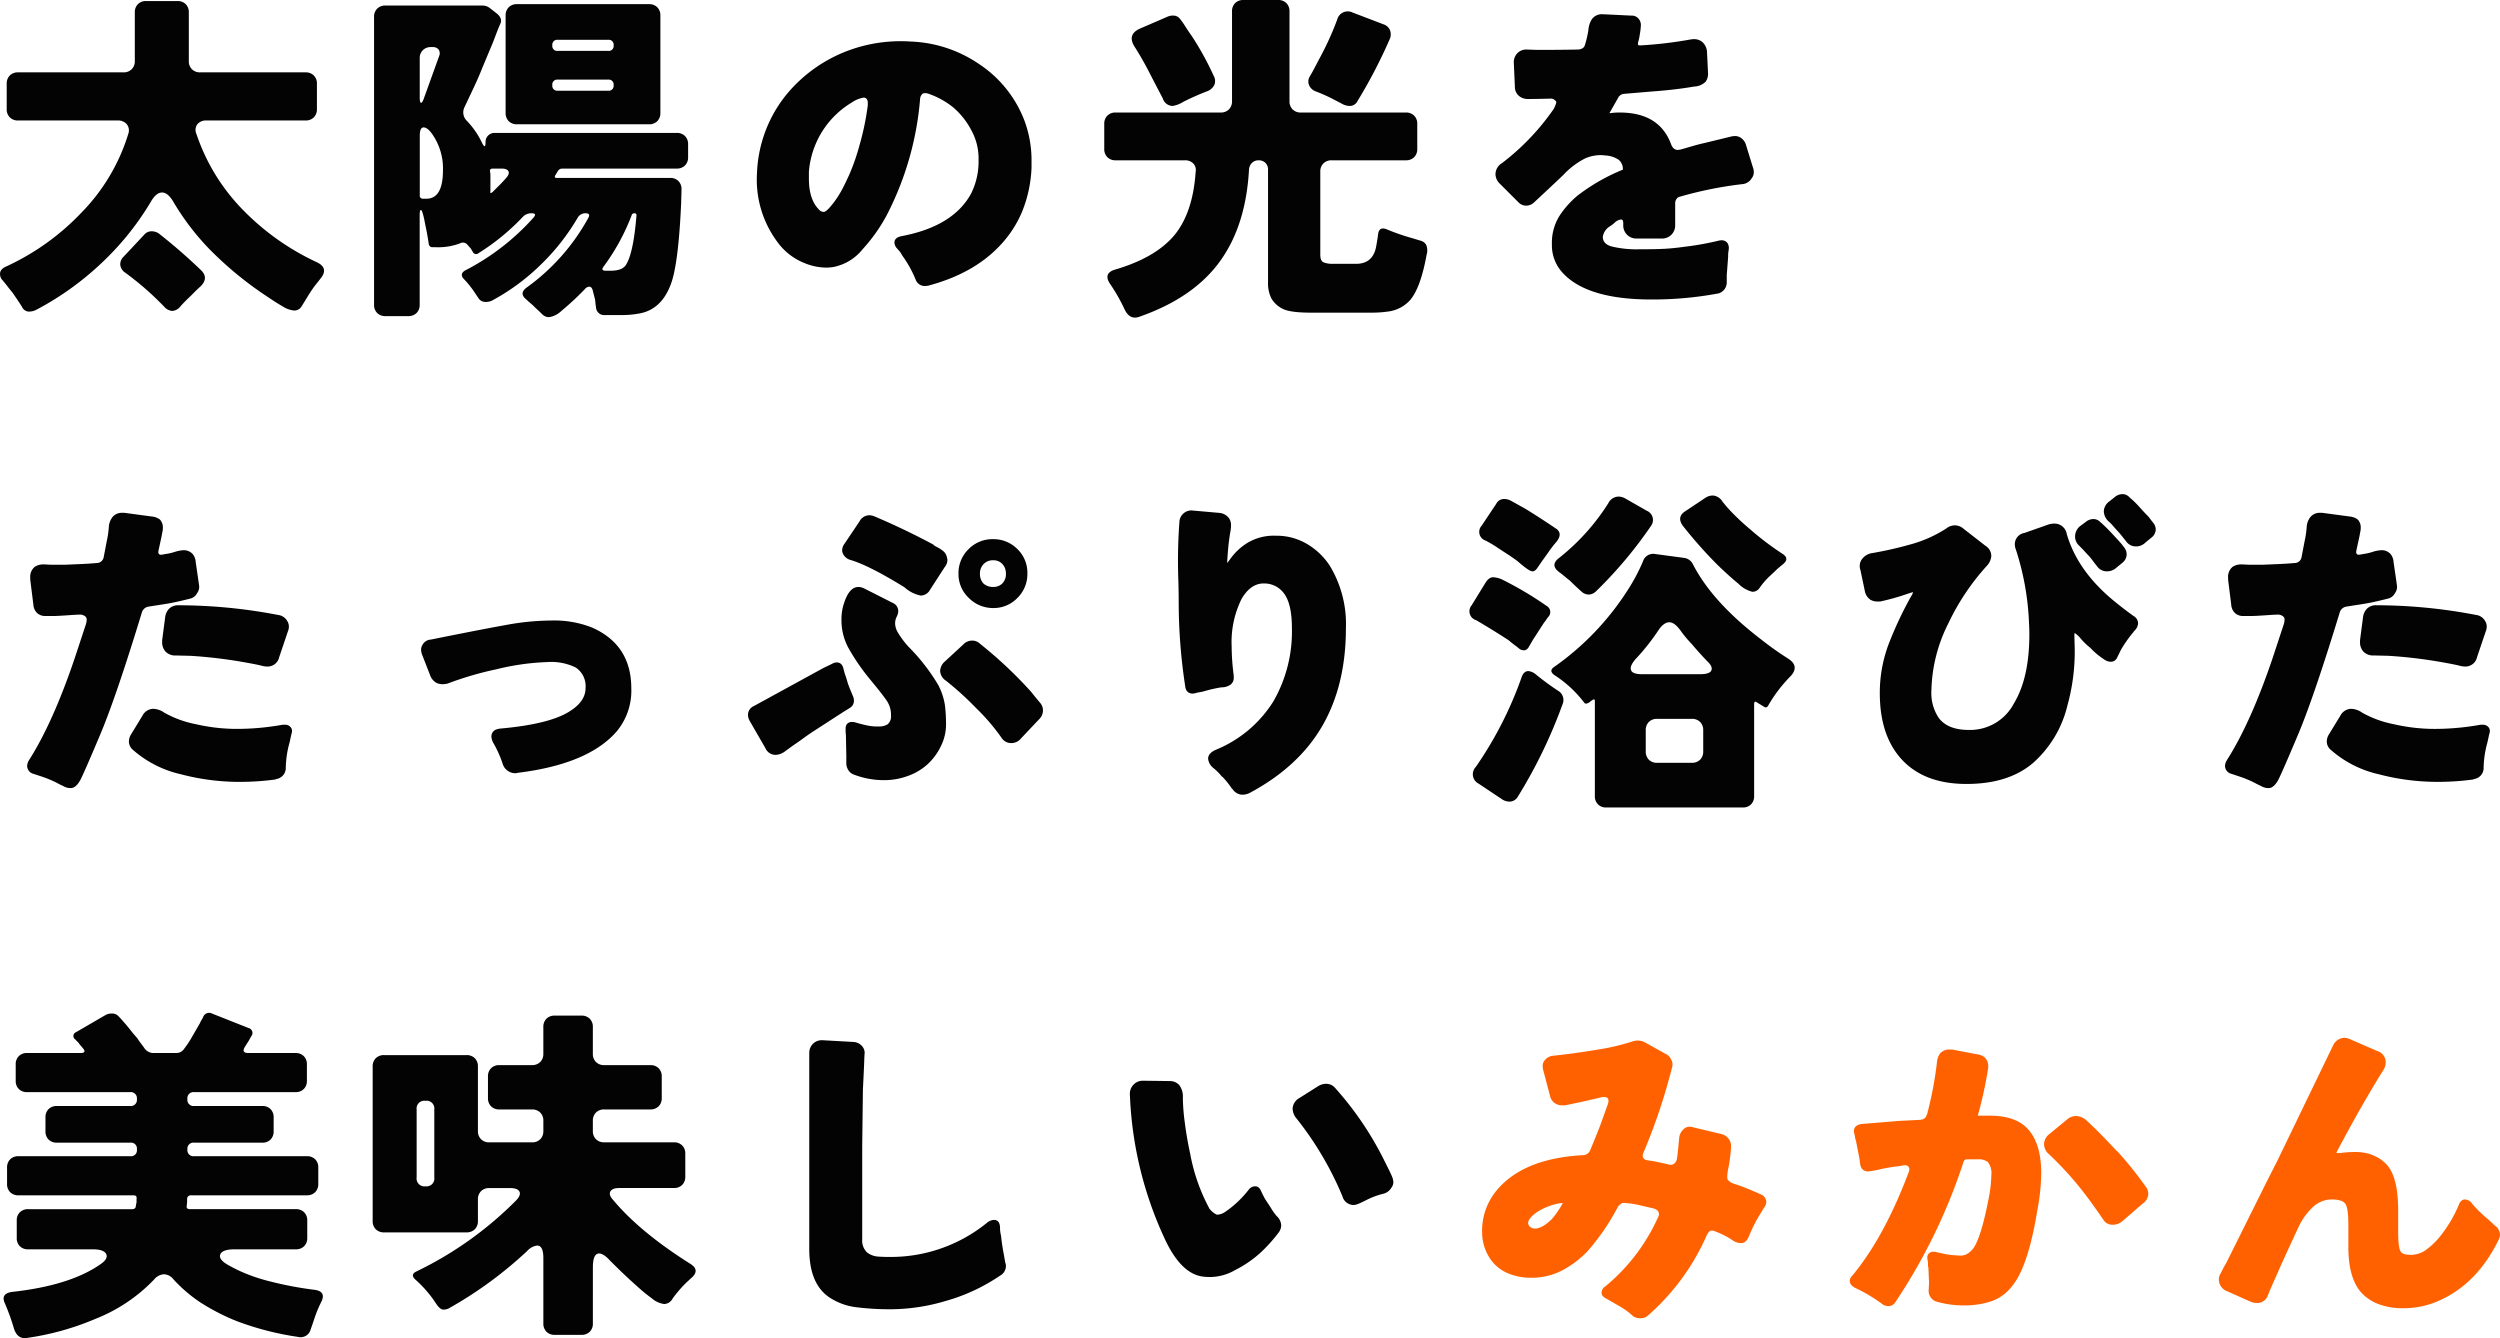
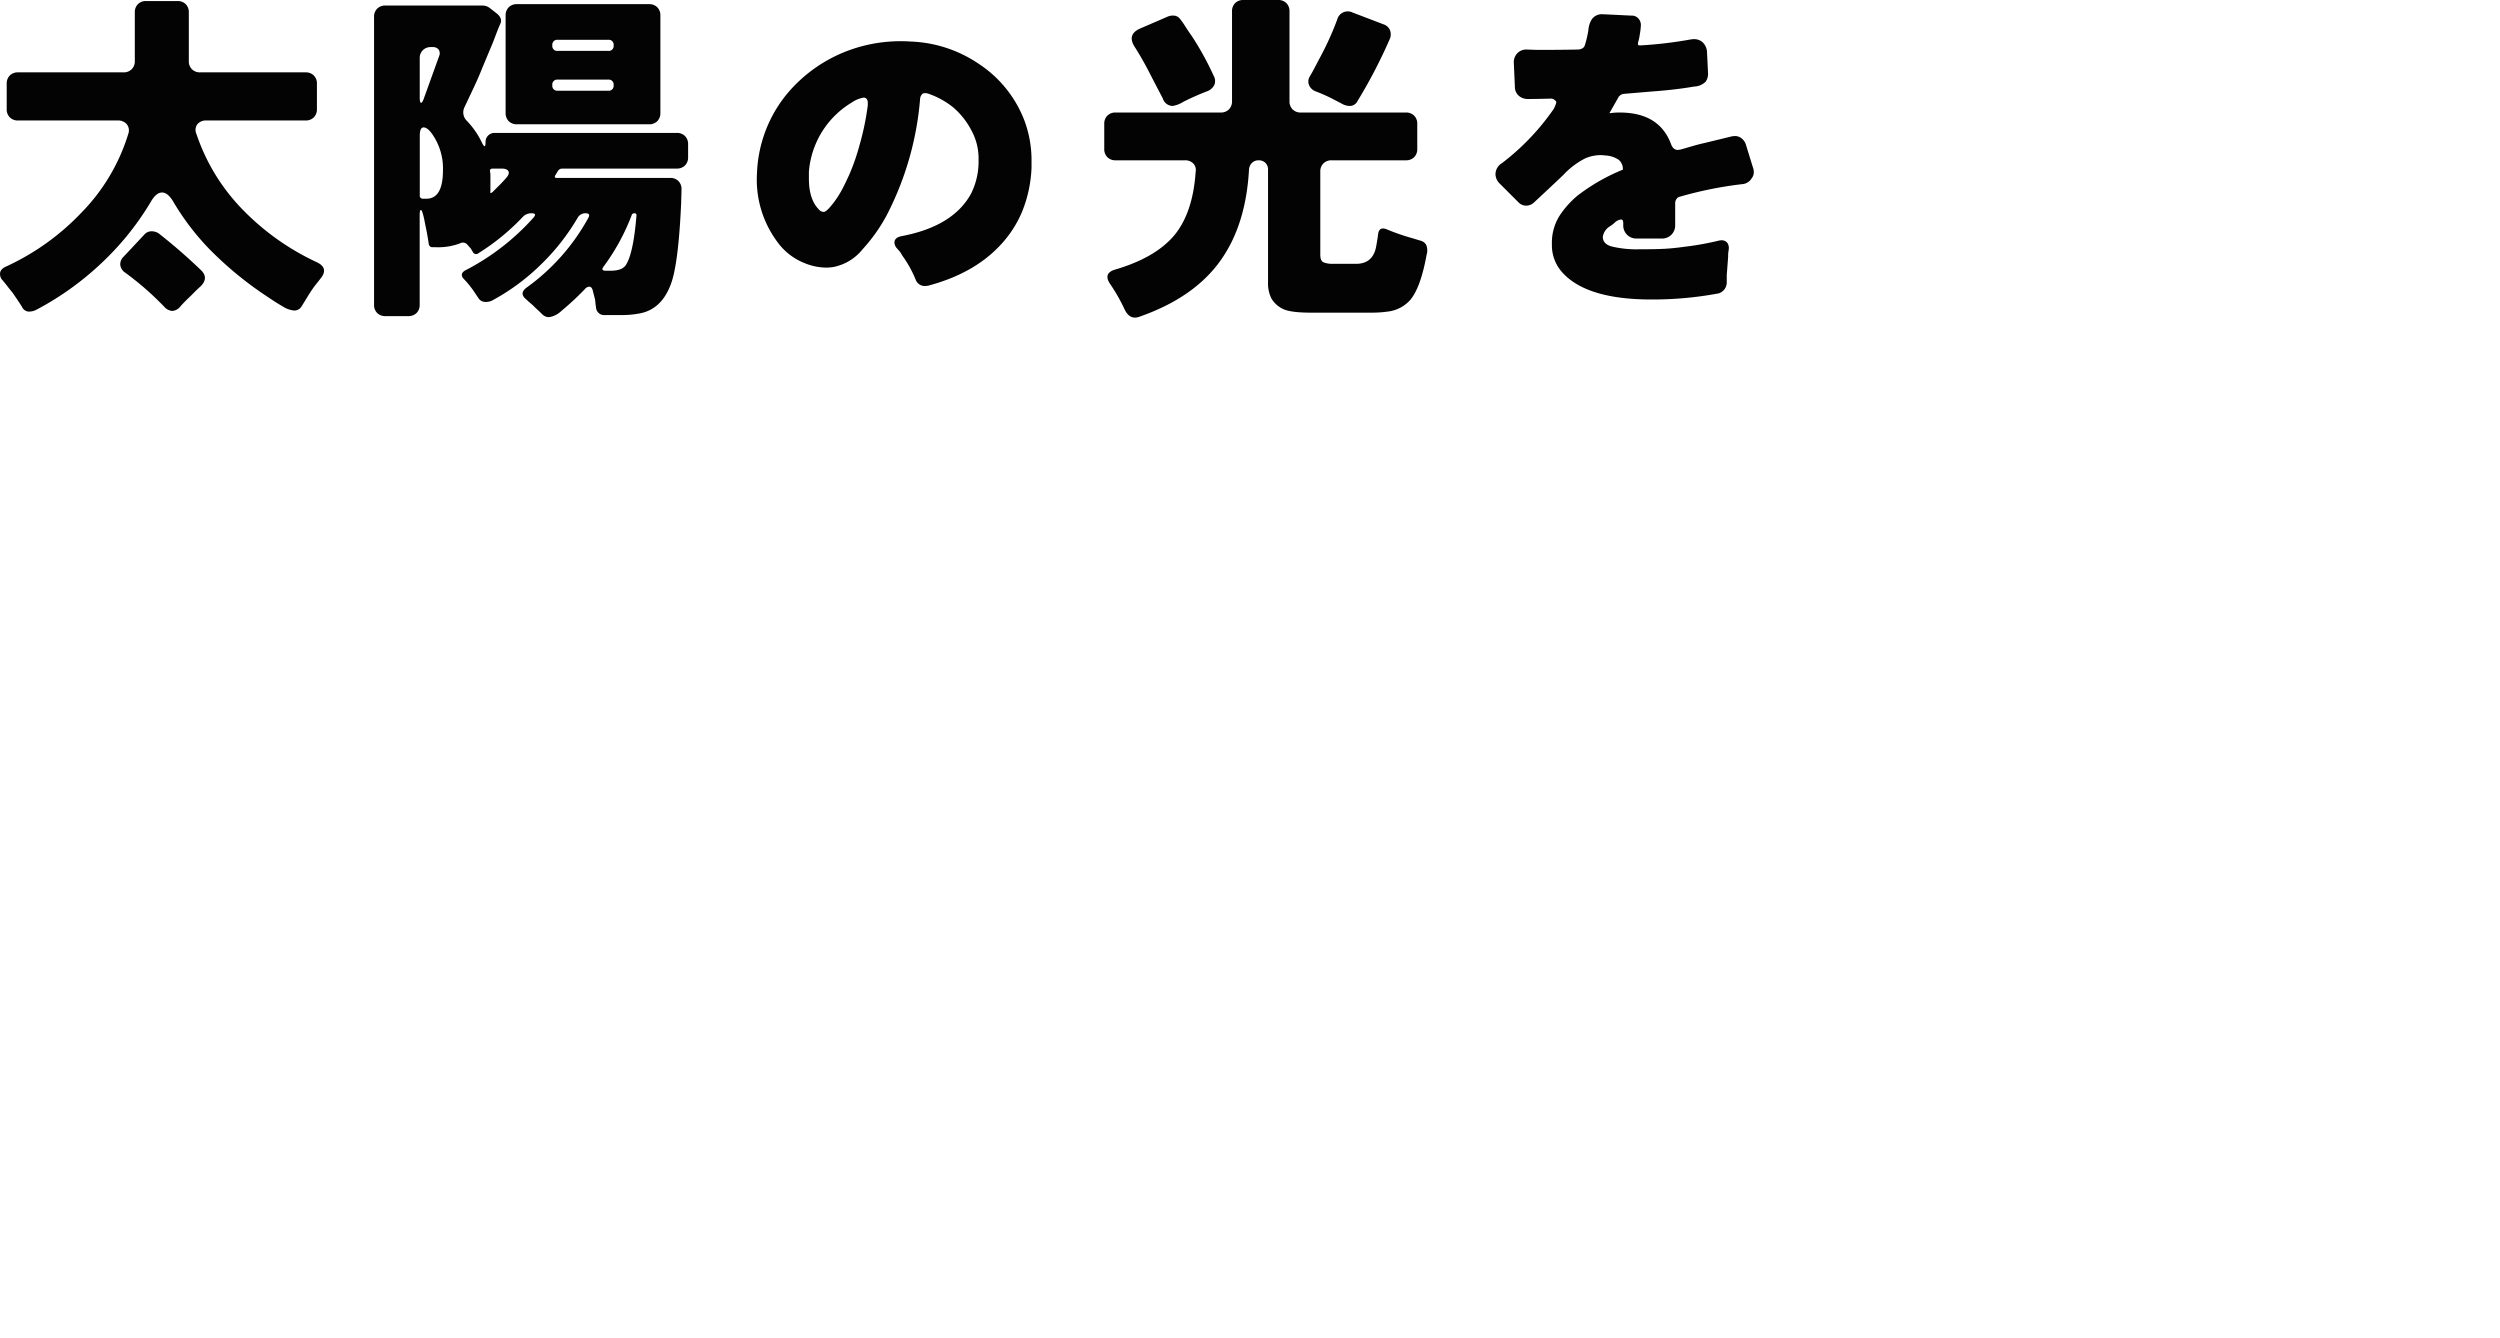
<svg xmlns="http://www.w3.org/2000/svg" width="476.562" height="255.08" viewBox="0 0 476.562 255.08">
  <g id="catch_copy" transform="translate(-3069 -1038.692)">
    <g id="グループ_10584" data-name="グループ 10584" transform="translate(1731.846 255)">
      <path id="パス_84088" data-name="パス 84088" d="M9.042,3.762a3.129,3.129,0,0,1-1.419.33,1.513,1.513,0,0,1-1.287-.924Q5.676,2.112,4.488.4,4.026-.132,3.63-.66T2.64-1.881a1.716,1.716,0,0,1-.462-1.452q.132-.759,1.254-1.221a46.746,46.746,0,0,0,14.256-10.23A36.771,36.771,0,0,0,26.6-29.766a1.909,1.909,0,0,0-.264-1.848,2.168,2.168,0,0,0-1.782-.726H5.61a2.141,2.141,0,0,1-1.584-.594,2.141,2.141,0,0,1-.594-1.584v-4.818a2.141,2.141,0,0,1,.594-1.584,2.141,2.141,0,0,1,1.584-.594H25.674a2.141,2.141,0,0,0,1.584-.594,2.141,2.141,0,0,0,.594-1.584v-9.24a2.141,2.141,0,0,1,.594-1.584,2.141,2.141,0,0,1,1.584-.594h5.94a2.141,2.141,0,0,1,1.584.594,2.141,2.141,0,0,1,.594,1.584v9.24a2.141,2.141,0,0,0,.594,1.584,2.141,2.141,0,0,0,1.584.594H60.39a2.141,2.141,0,0,1,1.584.594,2.141,2.141,0,0,1,.594,1.584v4.818a2.141,2.141,0,0,1-.594,1.584,2.141,2.141,0,0,1-1.584.594H41.58a2.151,2.151,0,0,0-1.815.726,1.854,1.854,0,0,0-.165,1.848A37.9,37.9,0,0,0,48.576-15.18a47.754,47.754,0,0,0,14.058,9.9q2.244,1.122.594,3.1-.4.528-.825,1.056T61.512.1q-.462.693-.858,1.353T59.7,3a1.647,1.647,0,0,1-1.419.891A4.68,4.68,0,0,1,56.1,3.135q-1.32-.759-2.772-1.749A67.661,67.661,0,0,1,41.976-7.92a48.085,48.085,0,0,1-6.732-8.844q-1.056-1.848-2.211-1.848T30.822-16.7A53.691,53.691,0,0,1,21.351-5.016,56.141,56.141,0,0,1,9.042,3.762Zm24.42-.594A56.412,56.412,0,0,0,26.07-3.3a2.077,2.077,0,0,1-.99-1.518A1.976,1.976,0,0,1,25.74-6.4l3.894-4.158a1.814,1.814,0,0,1,1.386-.66,2.44,2.44,0,0,1,1.386.4,106.756,106.756,0,0,1,8.118,7.062q1.452,1.452-.132,3.036-.528.462-.99.924l-.99.99q-1.056.99-1.848,1.881a2.176,2.176,0,0,1-1.551.891A2.258,2.258,0,0,1,33.462,3.168Zm65.076-36.96V-52.338a2.141,2.141,0,0,1,.594-1.584,2.141,2.141,0,0,1,1.584-.594h25.146a2.141,2.141,0,0,1,1.584.594,2.141,2.141,0,0,1,.594,1.584v18.546a2.141,2.141,0,0,1-.594,1.584,2.141,2.141,0,0,1-1.584.594H100.716a2.141,2.141,0,0,1-1.584-.594A2.141,2.141,0,0,1,98.538-33.792ZM113.652-.2A56.094,56.094,0,0,1,109.1,4.026a4.33,4.33,0,0,1-2.244,1.122,1.791,1.791,0,0,1-1.32-.528q-.528-.528-.891-.858t-.693-.66q-.33-.33-.726-.66t-.726-.66q-1.452-1.122,0-2.244a39.983,39.983,0,0,0,11.814-13.332q.462-.858-.528-.858a1.682,1.682,0,0,0-1.518.858,41.691,41.691,0,0,1-7.1,9.009A40.807,40.807,0,0,1,95.964,1.98a2.611,2.611,0,0,1-1.287.264,1.526,1.526,0,0,1-1.32-.726Q92.862.792,92.6.4a17.431,17.431,0,0,0-1.98-2.475q-1.056-1.089.462-1.815a45.031,45.031,0,0,0,12.8-9.966q.66-.792-.33-.792h-.132a2.16,2.16,0,0,0-1.584.66,42.781,42.781,0,0,1-8.448,6.93.7.7,0,0,1-1.122-.264l-.4-.66-.594-.66a1.117,1.117,0,0,0-1.452-.264,11.875,11.875,0,0,1-4.554.726h-.66a.7.7,0,0,1-.726-.66q-.2-1.386-.462-2.673t-.363-1.815q-.1-.528-.3-1.254t-.4-.693q-.2.033-.2,1.023V2.772a2.141,2.141,0,0,1-.594,1.584,2.141,2.141,0,0,1-1.584.594H75.636a2.141,2.141,0,0,1-1.584-.594,2.141,2.141,0,0,1-.594-1.584V-52.074a2.141,2.141,0,0,1,.594-1.584,2.141,2.141,0,0,1,1.584-.594H94.182a2.291,2.291,0,0,1,1.32.462l1.188.924q1.32.99.858,2.046t-.759,1.848q-.3.792-.627,1.65l-2.178,5.214q-.66,1.716-2.178,4.884l-1.122,2.376a2.231,2.231,0,0,0,.4,2.508,15.938,15.938,0,0,1,2.97,4.29q.66,1.32.66-.2a1.659,1.659,0,0,1,.495-1.221,1.741,1.741,0,0,1,1.287-.5h34.65a2.141,2.141,0,0,1,1.584.594,2.141,2.141,0,0,1,.594,1.584v2.442a2.141,2.141,0,0,1-.594,1.584,2.141,2.141,0,0,1-1.584.594H109.3a.958.958,0,0,0-.792.462l-.528.858q-.2.462.264.462h21.648a2.141,2.141,0,0,1,1.584.594,2.141,2.141,0,0,1,.594,1.584L132-16.632q-.528,11.946-2.046,15.708-1.848,4.752-6.138,5.412a18.15,18.15,0,0,1-3.234.264h-3.1a1.556,1.556,0,0,1-1.716-1.518,6.444,6.444,0,0,1-.1-.726q-.033-.4-.1-.792l-.4-1.584q-.2-.792-.66-.792A1.132,1.132,0,0,0,113.652-.2ZM108.5-45.606h9.57a.933.933,0,0,0,1.056-1.056.933.933,0,0,0-1.056-1.056H108.5a.933.933,0,0,0-1.056,1.056A.933.933,0,0,0,108.5-45.606ZM82.962-36.564l2.9-8.052a1.284,1.284,0,0,0-.1-1.254,1.379,1.379,0,0,0-1.155-.462h-.33a2.056,2.056,0,0,0-1.518.594,2.056,2.056,0,0,0-.594,1.518V-36.7q0,.924.231.99T82.962-36.564ZM108.5-38.016h9.57a.933.933,0,0,0,1.056-1.056.933.933,0,0,0-1.056-1.056H108.5a.933.933,0,0,0-1.056,1.056A.933.933,0,0,0,108.5-38.016ZM82.83-17.424h.594q3.168,0,3.168-5.412a11.39,11.39,0,0,0-2.112-7Q83.622-31.02,82.9-31.02t-.726,1.584v11.352A.583.583,0,0,0,82.83-17.424Zm13.2-1.254,1.386-1.386q.594-.594,1.254-1.353t.4-1.254q-.264-.495-1.254-.5H96.1q-.66,0-.528.594l.066.462v3.234Q95.5-18.282,96.03-18.678ZM117.612-3.7h.924q2.178,0,2.9-1.056,1.452-2.178,2.046-9.5a.35.35,0,0,0-.4-.4.518.518,0,0,0-.528.4,40.641,40.641,0,0,1-5.346,9.768Q116.622-3.7,117.612-3.7Zm55.044-5.346q0-.99,1.386-1.254,9.768-1.848,13.2-8.052a13.742,13.742,0,0,0,1.452-5.808v-.858a11.062,11.062,0,0,0-1.32-5.346,14.609,14.609,0,0,0-3.531-4.488,15.757,15.757,0,0,0-4.851-2.64,2.839,2.839,0,0,0-.528-.066,1.064,1.064,0,0,0-.462.132,1.485,1.485,0,0,0-.462,1.056,58.6,58.6,0,0,1-6.4,22.176,32.036,32.036,0,0,1-4.554,6.4,9.469,9.469,0,0,1-5.478,3.366,8.474,8.474,0,0,1-1.518.132,11.122,11.122,0,0,1-4.224-.924,11.607,11.607,0,0,1-5.016-3.96,19.862,19.862,0,0,1-3.894-13.134,25.231,25.231,0,0,1,5.412-14.718A27.8,27.8,0,0,1,164.8-46a28.64,28.64,0,0,1,9.24-1.452q.858,0,1.782.066a24.662,24.662,0,0,1,13.068,4.356,22.515,22.515,0,0,1,8.514,10.626,21.648,21.648,0,0,1,1.386,7.788v1.254a24.882,24.882,0,0,1-1.815,8.448,21.369,21.369,0,0,1-4.191,6.4Q187.77-3.168,179.124-.858a3.9,3.9,0,0,1-.759.066,1.8,1.8,0,0,1-.891-.264,1.908,1.908,0,0,1-.792-.99,21.538,21.538,0,0,0-2.442-4.422q-.33-.528-.528-.858-.2-.2-.528-.594A1.745,1.745,0,0,1,172.656-9.042Zm-5.082-26.2v-.561a1.015,1.015,0,0,0-.2-.627.7.7,0,0,0-.594-.264,5.568,5.568,0,0,0-2.244.924A16.892,16.892,0,0,0,158-28.644a16.966,16.966,0,0,0-1.65,6.072v1.32q0,4.224,2.178,6.138a1.273,1.273,0,0,0,.66.2q.33,0,.957-.66a14.387,14.387,0,0,0,1.32-1.65,19.278,19.278,0,0,0,1.221-1.98q.528-.99,1.419-2.937a41.81,41.81,0,0,0,1.947-5.676A49.98,49.98,0,0,0,167.574-35.244ZM219.318,5.082q-1.848.66-2.838-1.518a33.252,33.252,0,0,0-2.673-4.686q-1.419-2.046.825-2.772,7.722-2.244,11.352-6.534,3.564-4.29,4.092-12.144a1.782,1.782,0,0,0-.462-1.584,2.141,2.141,0,0,0-1.584-.594h-13.2a2.141,2.141,0,0,1-1.584-.594,2.141,2.141,0,0,1-.594-1.584V-31.68a2.141,2.141,0,0,1,.594-1.584,2.141,2.141,0,0,1,1.584-.594h20a2.141,2.141,0,0,0,1.584-.594,2.141,2.141,0,0,0,.594-1.584V-53.13a2.141,2.141,0,0,1,.594-1.584,2.141,2.141,0,0,1,1.584-.594h6.6a2.141,2.141,0,0,1,1.584.594,2.141,2.141,0,0,1,.594,1.584v17.094a2.141,2.141,0,0,0,.594,1.584,2.141,2.141,0,0,0,1.584.594h20a2.141,2.141,0,0,1,1.584.594,2.141,2.141,0,0,1,.594,1.584v4.752a2.141,2.141,0,0,1-.594,1.584,2.141,2.141,0,0,1-1.584.594H256.014a2.141,2.141,0,0,0-1.584.594,2.141,2.141,0,0,0-.594,1.584v15.84q0,1.188.66,1.452a4.686,4.686,0,0,0,1.716.264h4.422q3.366,0,3.894-3.564.2-1.056.33-2.112.2-1.452,1.584-.924a41.03,41.03,0,0,0,4.95,1.716l1.518.462A1.8,1.8,0,0,1,274-8.679a2.817,2.817,0,0,1,.1,1.947q-1.122,6.2-3.1,8.58a6.763,6.763,0,0,1-4.356,2.244,21.541,21.541,0,0,1-3.036.2h-11.55q-4.026,0-5.445-.759a5.046,5.046,0,0,1-2.079-1.914,6.326,6.326,0,0,1-.66-3.135v-21.45a1.741,1.741,0,0,0-.495-1.287,1.741,1.741,0,0,0-1.287-.495,1.741,1.741,0,0,0-1.287.495,1.987,1.987,0,0,0-.561,1.287Q239.646-12.21,234.6-5.346T219.318,5.082ZM260.964-36.1a1.687,1.687,0,0,1-1.419.99,3.03,3.03,0,0,1-1.485-.363q-.66-.363-1.32-.693a31.388,31.388,0,0,0-3.762-1.716,2.179,2.179,0,0,1-1.32-1.287,1.826,1.826,0,0,1,.165-1.551q.429-.726.726-1.287t1.023-1.947a57.5,57.5,0,0,0,3.5-7.656,2.064,2.064,0,0,1,2.9-1.32l5.874,2.244A2.018,2.018,0,0,1,267.1-49.6a2.224,2.224,0,0,1,0,1.683A97.593,97.593,0,0,1,260.964-36.1Zm-37.158-.462q-1.32-2.508-2.607-5.016t-2.8-4.884q-1.386-2.244.99-3.366l5.346-2.31a2.563,2.563,0,0,1,1.122-.2,1.566,1.566,0,0,1,1.254.66,13.758,13.758,0,0,1,.957,1.353q.429.693,1.353,2.013a56.4,56.4,0,0,1,4.092,7.458,1.992,1.992,0,0,1,.132,1.716,2.472,2.472,0,0,1-1.452,1.254,48.1,48.1,0,0,0-4.455,1.98,5.657,5.657,0,0,1-2.013.792A2,2,0,0,1,223.806-36.564Zm69.366-9.306,1.848.066h1.848q2.9,0,6.2-.066.99-.132,1.188-.792a18.369,18.369,0,0,0,.693-3,4.4,4.4,0,0,1,.627-1.947,2.325,2.325,0,0,1,1.98-.99q.132,0,5.544.264a1.691,1.691,0,0,1,1.386.561,1.881,1.881,0,0,1,.462,1.221,12.527,12.527,0,0,1-.2,1.749,9.613,9.613,0,0,1-.33,1.551q-.066.462.033.528a.469.469,0,0,0,.264.066h.231a78.253,78.253,0,0,0,9.438-1.122,4.444,4.444,0,0,1,.726-.066,2.477,2.477,0,0,1,1.452.462,2.7,2.7,0,0,1,.99,1.98q.2,4.092.2,4.158a2.581,2.581,0,0,1-.462,1.518,3.34,3.34,0,0,1-2.244.924q-3.366.594-7.854.924l-5.478.462a1.382,1.382,0,0,0-1.122.792l-1.65,2.9q.066,0,.594-.066a11.642,11.642,0,0,1,1.386-.066q7.524,0,9.768,6.006.4,1.122,1.32,1.122a4.231,4.231,0,0,0,.957-.2q.693-.2,1.815-.528t2.31-.594l4.884-1.188a3.467,3.467,0,0,1,.957-.132,1.9,1.9,0,0,1,.957.264,2.462,2.462,0,0,1,1.122,1.518L336.27-23.5a2.659,2.659,0,0,1,.2,1.056,1.838,1.838,0,0,1-.4,1.122,2.305,2.305,0,0,1-1.848,1.122A72.945,72.945,0,0,0,322.41-17.82a1,1,0,0,0-.66.429,1.367,1.367,0,0,0-.264.825v4.158a2.5,2.5,0,0,1-.726,1.848,2.5,2.5,0,0,1-1.848.726H314.16a2.5,2.5,0,0,1-1.848-.726,2.5,2.5,0,0,1-.726-1.848v-.264a1.351,1.351,0,0,0-.1-.627.324.324,0,0,0-.3-.165,2.011,2.011,0,0,0-1.221.594,8.014,8.014,0,0,1-1.155.858,2.853,2.853,0,0,0-1.122,1.848q0,1.386,1.716,1.848a20.241,20.241,0,0,0,5.181.528q3.267,0,4.983-.1t3.564-.363A55.708,55.708,0,0,0,329.8-9.438a2.17,2.17,0,0,1,.528-.066,1.32,1.32,0,0,1,1.122.528,1.747,1.747,0,0,1,.264.99,2.841,2.841,0,0,1-.066.528,5.98,5.98,0,0,0-.066,1.056q0,.066-.264,3.5v1.386A2.172,2.172,0,0,1,329.6.66h-.066a67.864,67.864,0,0,1-12.606,1.122q-12.144,0-16.83-5.016a7.7,7.7,0,0,1-2.112-5.478,9.714,9.714,0,0,1,1.419-5.412,17.613,17.613,0,0,1,3.465-3.894,36.859,36.859,0,0,1,8.646-4.95,2.319,2.319,0,0,0-.759-1.848,4.93,4.93,0,0,0-2.673-.858,4.81,4.81,0,0,0-.792-.066,7.619,7.619,0,0,0-2.9.594A15.111,15.111,0,0,0,300.3-22.11q0,.066-5.742,5.412a2.163,2.163,0,0,1-1.485.594,2.052,2.052,0,0,1-1.485-.66l-3.5-3.5a2.586,2.586,0,0,1-.858-1.848,2.508,2.508,0,0,1,1.254-2.112,45.436,45.436,0,0,0,9.834-10.3,5.32,5.32,0,0,0,.495-1.188q.033-.264-.1-.33a1.185,1.185,0,0,0-1.122-.462l-1.485.033q-1.419.033-2.607.033a2.615,2.615,0,0,1-1.881-.66,2.262,2.262,0,0,1-.693-1.716q-.2-4.488-.2-4.554a2.454,2.454,0,0,1,.693-1.815A2.371,2.371,0,0,1,293.172-45.87Z" transform="translate(1335 839)" fill="#030303" />
-       <path id="パス_84087" data-name="パス 84087" d="M32.34-44.088a.467.467,0,0,0,.528.528,6.586,6.586,0,0,0,.792-.132,10.4,10.4,0,0,0,1.782-.4,6.611,6.611,0,0,1,1.65-.33,2.273,2.273,0,0,1,1.848.792,2.729,2.729,0,0,1,.528,1.518q.66,4.488.66,4.62a2.031,2.031,0,0,1-.4,1.254,1.986,1.986,0,0,1-1.386,1.056q-2.838.726-4.752,1.023t-3.168.495a1.6,1.6,0,0,0-1.188.99q-4.95,16.236-8.019,23.5T17.49-.66Q16.632.924,15.642.924a2.769,2.769,0,0,1-1.452-.4q-.462-.2-1.32-.66a21.228,21.228,0,0,0-2.706-1.122L8.58-1.782A1.6,1.6,0,0,1,7.326-3.3a2.233,2.233,0,0,1,.33-1.056q4.554-7.128,8.712-19.4l2.178-6.6a3.042,3.042,0,0,0,.132-.825.759.759,0,0,0-.2-.561,1.582,1.582,0,0,0-1.254-.4q-.4,0-2.31.132t-2.706.132H10.824a2.326,2.326,0,0,1-1.551-.528,2.432,2.432,0,0,1-.759-1.65L7.92-38.808v-.4a2.418,2.418,0,0,1,.858-2.046,2.93,2.93,0,0,1,1.716-.462h.264q.858.066,1.782.066h1.848l3.1-.132q1.584-.066,3.1-.2a1.34,1.34,0,0,0,1.32-1.056l.594-3.1a17.479,17.479,0,0,0,.4-2.772,3.442,3.442,0,0,1,.66-1.782,2.269,2.269,0,0,1,1.914-.858h.4l5.412.726a2.98,2.98,0,0,1,1.32.528,2.141,2.141,0,0,1,.594,1.584,3.222,3.222,0,0,1-.066.693q-.066.3-.132.693,0,.066-.594,2.772A2.781,2.781,0,0,0,32.34-44.088Zm.726,17.226v-.4l.594-4.554a2.838,2.838,0,0,1,.726-1.452,2.408,2.408,0,0,1,1.782-.66,100.755,100.755,0,0,1,19.008,1.848,2.288,2.288,0,0,1,1.716,1.122,1.979,1.979,0,0,1,.33,1.056,2.486,2.486,0,0,1-.2.99l-1.65,4.884a2.253,2.253,0,0,1-2.244,1.782,4.092,4.092,0,0,1-.99-.132q-.99-.264-3.63-.726a90.112,90.112,0,0,0-10.032-1.188l-2.772-.066a2.543,2.543,0,0,1-1.98-.726A2.552,2.552,0,0,1,33.066-26.862Zm14.85,26.6A43.861,43.861,0,0,1,36.63-1.716,20.728,20.728,0,0,1,27.456-6.4a2.067,2.067,0,0,1-.726-1.584,2.547,2.547,0,0,1,.4-1.32L29.3-12.87a2.407,2.407,0,0,1,1.98-1.32,3.8,3.8,0,0,1,2.178.726,19.912,19.912,0,0,0,5.907,2.178,35.037,35.037,0,0,0,8.052.924,49.579,49.579,0,0,0,8.613-.792H56.5a1.294,1.294,0,0,1,.957.363,1.073,1.073,0,0,1,.363.759,1.938,1.938,0,0,1-.132.726l-.33,1.518a19.229,19.229,0,0,0-.726,4.752A2.13,2.13,0,0,1,54.714-.792v.066A50.909,50.909,0,0,1,47.916-.264ZM107.184-31.02a19.675,19.675,0,0,1,7.788,1.32q7.524,3.3,7.524,11.616A12.131,12.131,0,0,1,119.724-9.9q-5.412,6.27-18.942,7.92a1.246,1.246,0,0,1-.4.066,2.531,2.531,0,0,1-2.442-1.914,22.269,22.269,0,0,0-1.65-3.7,2.852,2.852,0,0,1-.462-1.386,1.421,1.421,0,0,1,.726-1.254,3.076,3.076,0,0,1,1.056-.264q9.5-.858,13.266-3.366,2.9-1.848,2.9-4.356a4.278,4.278,0,0,0-1.848-3.894,10.573,10.573,0,0,0-5.379-1.056,47.039,47.039,0,0,0-9.8,1.386,62.581,62.581,0,0,0-9.24,2.706,4.212,4.212,0,0,1-1.023.132,2.906,2.906,0,0,1-1.023-.2,2.664,2.664,0,0,1-1.32-1.518l-1.518-3.894a2.828,2.828,0,0,1-.2-.99A1.848,1.848,0,0,1,82.7-26.4a1.924,1.924,0,0,1,1.584-.99q9.834-1.98,14.454-2.805A48.38,48.38,0,0,1,107.184-31.02Zm67.386-6.336q-6.732-4.158-10.3-5.214a2.219,2.219,0,0,1-1.452-1.254,1.621,1.621,0,0,1-.132-.594,2.211,2.211,0,0,1,.462-1.254L165.99-49.9a2.132,2.132,0,0,1,1.848-1.188,2.769,2.769,0,0,1,1.122.264q5.61,2.376,11.154,5.346v.066a7.378,7.378,0,0,0,.792.462,6.29,6.29,0,0,1,.924.594,2.084,2.084,0,0,1,.858,1.452.735.735,0,0,1,.066.33,2.189,2.189,0,0,1-.528,1.386l-2.772,4.29a2.08,2.08,0,0,1-1.749,1.122A6.43,6.43,0,0,1,174.57-37.356Zm12.276,2.046a6.229,6.229,0,0,1-1.98-4.653,6.334,6.334,0,0,1,1.914-4.653,6.334,6.334,0,0,1,4.653-1.914,6.391,6.391,0,0,1,4.653,1.881A6.264,6.264,0,0,1,198-40a6.373,6.373,0,0,1-1.914,4.686A6.257,6.257,0,0,1,191.5-33.4,6.477,6.477,0,0,1,186.846-35.31Zm2.772-2.772a2.642,2.642,0,0,0,1.848.66,2.345,2.345,0,0,0,1.782-.693,2.523,2.523,0,0,0,.66-1.815,2.642,2.642,0,0,0-.66-1.848,2.289,2.289,0,0,0-1.782-.726,2.4,2.4,0,0,0-1.815.726,2.568,2.568,0,0,0-.693,1.848A2.642,2.642,0,0,0,189.618-38.082ZM170.874-.594a15.875,15.875,0,0,1-5.94-1.056,2,2,0,0,1-1.089-.891,2.432,2.432,0,0,1-.363-1.221V-5.28l-.066-3.432v-.33l-.066-.726v-.594a1.651,1.651,0,0,1,.2-.858,1.208,1.208,0,0,1,1.056-.462,2.287,2.287,0,0,1,.66.1q.33.1.693.2t1.353.33a8.975,8.975,0,0,0,2.046.231h.528a3.167,3.167,0,0,0,1.452-.4,1.959,1.959,0,0,0,.66-1.716,4.686,4.686,0,0,0-.792-2.772q-.792-1.188-3.036-3.894a41.158,41.158,0,0,1-4.29-6.2,11.054,11.054,0,0,1-1.32-5.214,9.7,9.7,0,0,1,.528-3.432q.99-2.97,2.706-2.97a2.7,2.7,0,0,1,1.188.33l5.346,2.706a1.691,1.691,0,0,1,1.056,1.584,2.415,2.415,0,0,1-.3,1.056,2.91,2.91,0,0,0-.3,1.32,3.681,3.681,0,0,0,.462,1.584A17.2,17.2,0,0,0,175.362-26a37.171,37.171,0,0,1,5.676,7.326,12.408,12.408,0,0,1,1.254,3.861,31.772,31.772,0,0,1,.2,3.7,9.259,9.259,0,0,1-.99,4.059,11.2,11.2,0,0,1-2.607,3.5A11.053,11.053,0,0,1,175.1-1.353,12.8,12.8,0,0,1,170.874-.594ZM196.812-8.58a2.374,2.374,0,0,1-1.848.924,2.131,2.131,0,0,1-1.782-.858,39.753,39.753,0,0,0-4.95-5.808,58.714,58.714,0,0,0-5.742-5.214,2.379,2.379,0,0,1-1.122-1.848,2.51,2.51,0,0,1,.924-1.848l3.5-3.234a2.274,2.274,0,0,1,1.65-.726,2.056,2.056,0,0,1,1.518.594,81.641,81.641,0,0,1,9.7,9.108q.726.924,1.782,2.178a2.189,2.189,0,0,1,.528,1.386,2.346,2.346,0,0,1-.726,1.716ZM149.886-5.412a2.124,2.124,0,0,1-1.848-1.32l-2.97-5.148a2.427,2.427,0,0,1-.33-1.188,1.819,1.819,0,0,1,1.122-1.65l13.266-7.26,1.65-.792a1.749,1.749,0,0,1,.858-.264q1.056,0,1.32,1.254a11.1,11.1,0,0,0,.363,1.254q.231.66.429,1.386.132.462.99,2.508a2.191,2.191,0,0,1,.2.858,1.579,1.579,0,0,1-.792,1.419l-1.32.825q-.726.462-5.412,3.5-1.122.726-2.112,1.452t-1.98,1.386L151.6-5.94A3.033,3.033,0,0,1,149.886-5.412Zm82.566.726q0-1.056,1.518-1.716a23.285,23.285,0,0,0,10.923-9.207,26.7,26.7,0,0,0,3.531-13.959q0-4.818-1.65-6.8a4.624,4.624,0,0,0-3.564-1.716h-.4q-2.31.132-3.96,2.9a18.515,18.515,0,0,0-1.914,9.042,43.592,43.592,0,0,0,.4,5.61v.4a1.574,1.574,0,0,1-.594,1.32,2.952,2.952,0,0,1-1.782.528,27.394,27.394,0,0,0-3.432.792q-.594.132-.858.165a2.418,2.418,0,0,0-.462.1,2.312,2.312,0,0,1-.726.132,1.321,1.321,0,0,1-1.056-.462,1.677,1.677,0,0,1-.33-.858,106.428,106.428,0,0,1-1.254-16.17v-.066q0-1.98-.066-4.026a100.2,100.2,0,0,1,.2-11.088,2.254,2.254,0,0,1,.759-1.65,2.244,2.244,0,0,1,1.485-.594q.066,0,5.28.462a2.64,2.64,0,0,1,1.914.99,2.371,2.371,0,0,1,.4,1.452,6.092,6.092,0,0,1-.066.858q-.33,1.782-.495,3.729t-.165,2.541q.264-.33.594-.792A11.375,11.375,0,0,1,239.91-45.8a9.753,9.753,0,0,1,5.445-1.386,11.383,11.383,0,0,1,5.973,1.584,13.168,13.168,0,0,1,4.29,4.092,21.431,21.431,0,0,1,3.1,11.946q0,10.824-4.488,18.612t-13.86,12.8a3.1,3.1,0,0,1-1.518.33,2.342,2.342,0,0,1-1.782-1.122h-.066a15.1,15.1,0,0,0-1.848-2.31h-.066a10.516,10.516,0,0,0-1.716-1.716A2.575,2.575,0,0,1,232.452-4.686ZM323.136-48.84q-1.584-1.914.4-3.1l3.762-2.508a2.559,2.559,0,0,1,1.452-.4,2.389,2.389,0,0,1,1.749,1.155,27.464,27.464,0,0,0,2.31,2.574q1.419,1.419,3,2.739a54.7,54.7,0,0,0,6.2,4.686q1.254.858.132,1.848l-1.188.99q-.66.66-1.32,1.254a14.03,14.03,0,0,0-2.112,2.442,1.625,1.625,0,0,1-1.32.66,5.545,5.545,0,0,1-2.64-1.518q-1.848-1.518-3.96-3.564A84.349,84.349,0,0,1,323.136-48.84Zm-18.15,12.87a2.053,2.053,0,0,1-1.386-.594q-1.32-1.188-2.244-2.112-.528-.4-.99-.792t-.924-.726q-1.914-1.386-.066-2.772a41.657,41.657,0,0,0,9.372-10.428,2.21,2.21,0,0,1,1.98-1.254,2.7,2.7,0,0,1,1.188.33l4.158,2.376a1.894,1.894,0,0,1,.792,2.9,81.221,81.221,0,0,1-10.494,12.474A2.053,2.053,0,0,1,304.986-35.97Zm-9.768-5.082q-.462.66-.924.66-.66,0-2.9-1.98-.99-.726-2.013-1.386t-1.815-1.188a21.068,21.068,0,0,0-2.244-1.32,1.745,1.745,0,0,1-.726-2.838l2.772-4.158a1.674,1.674,0,0,1,1.386-.924,2.73,2.73,0,0,1,1.287.264q.495.264,1.023.561t1.716.957q2.112,1.254,6.138,3.96,1.188.99-.2,2.574a20.447,20.447,0,0,0-1.32,1.716q-.792,1.122-1.32,1.848ZM306.174,2.442V-15.642q0-.528-.4-.264l-.4.264-.132.132q-.726.528-1.056.2a22.315,22.315,0,0,0-5.676-5.28q-1.254-.858,0-1.65A52.123,52.123,0,0,0,312.312-36.63a35.652,35.652,0,0,0,3.036-5.676,2.049,2.049,0,0,1,2.376-1.386l5.412.726a2.186,2.186,0,0,1,1.716,1.188q3.7,7.26,13.134,14.454a58.571,58.571,0,0,0,4.983,3.531q2.277,1.419.561,3.333a27.426,27.426,0,0,0-4.29,5.61q-.33.66-.924.2l-1.188-.726q-.594-.462-.594.33V2.442a2.141,2.141,0,0,1-.594,1.584,2.141,2.141,0,0,1-1.584.594h-26a2.141,2.141,0,0,1-1.584-.594A2.141,2.141,0,0,1,306.174,2.442ZM293.634-26.07q-.4.726-.957.726a1.488,1.488,0,0,1-.99-.363q-.429-.363-.924-.726t-1.023-.825q-3.036-1.98-6.2-3.828a1.768,1.768,0,0,1-.858-2.838l2.64-4.29q.66-1.056,1.452-1.056a4.671,4.671,0,0,1,1.914.528A67.369,67.369,0,0,1,297-33.792a1.324,1.324,0,0,1,.264,2.112q-.2.264-.4.561t-.462.627l-2.046,3.168Zm21.516,5.28h11.088q1.848,0,2.145-.726t-.759-1.716q-1.65-1.716-2.97-3.3a22.016,22.016,0,0,1-2.145-2.574q-1.155-1.584-2.145-1.584t-1.98,1.386a41.1,41.1,0,0,1-4.488,5.676q-1.122,1.32-.825,2.079T315.15-20.79ZM288.552,3.1,284,.066A2,2,0,0,1,283.47-3.1a71.751,71.751,0,0,0,8.712-17.028q.4-1.254,1.32-1.254a2.585,2.585,0,0,1,1.452.66,51.644,51.644,0,0,0,4.224,3.1,2.02,2.02,0,0,1,.858,2.508,94.848,94.848,0,0,1-8.514,17.622A1.853,1.853,0,0,1,290,3.5,2.559,2.559,0,0,1,288.552,3.1Zm29.5-7h6.6a2.141,2.141,0,0,0,1.584-.594,2.141,2.141,0,0,0,.594-1.584V-10.1a2.141,2.141,0,0,0-.594-1.584,2.141,2.141,0,0,0-1.584-.594h-6.6a2.141,2.141,0,0,0-1.584.594,2.141,2.141,0,0,0-.594,1.584v4.026a2.141,2.141,0,0,0,.594,1.584A2.141,2.141,0,0,0,318.054-3.894Zm86.064-46a2.745,2.745,0,0,1-.924-1.947,2.433,2.433,0,0,1,1.056-1.881l.99-.792a2.332,2.332,0,0,1,1.485-.594,1.751,1.751,0,0,1,1.287.528,5.727,5.727,0,0,0,.594.528,20.787,20.787,0,0,1,1.518,1.551q.858.957,1.32,1.419a4.43,4.43,0,0,1,.66.792l.462.594a2.021,2.021,0,0,1,.528,1.386,2.029,2.029,0,0,1-.858,1.518l-1.122.924a2.463,2.463,0,0,1-1.815.726,2.221,2.221,0,0,1-1.815-.924l-.924-1.155q-.4-.495-.858-.99t-.792-.891A6.719,6.719,0,0,0,404.118-49.9Zm-5.61,4.62a2.324,2.324,0,0,1-.792-1.782,2.562,2.562,0,0,1,.99-1.98l.99-.726a2.332,2.332,0,0,1,1.485-.594,1.751,1.751,0,0,1,1.287.528q.4.33.594.528.66.594,1.551,1.551l1.32,1.419q.429.462.693.792l.462.594a2.193,2.193,0,0,1,.462,1.386,2.077,2.077,0,0,1-.792,1.518l-1.122.924a2.69,2.69,0,0,1-1.881.726,2.221,2.221,0,0,1-1.815-.924q-.528-.66-.891-1.155a10.919,10.919,0,0,0-.825-.99q-.462-.495-.825-.891T398.508-45.276Zm-.924,17.16.066,2.508a38.427,38.427,0,0,1-1.386,10.758,21.227,21.227,0,0,1-6.6,11.022Q384.978.132,377.025.132T364.782-4.422q-4.29-4.554-4.29-12.738a26.3,26.3,0,0,1,1.815-9.7,70.866,70.866,0,0,1,4.191-8.844,2.082,2.082,0,0,0,.33-.726q-.264.066-.726.2a43.7,43.7,0,0,1-5.544,1.584h-.528a2.672,2.672,0,0,1-1.32-.33,2.563,2.563,0,0,1-1.056-1.584l-.858-4.092a2.312,2.312,0,0,1-.132-.726,2.193,2.193,0,0,1,.462-1.386,2.948,2.948,0,0,1,1.98-1.122,71.185,71.185,0,0,0,7.26-1.65,24.138,24.138,0,0,0,6.8-3.036,2.714,2.714,0,0,1,1.65-.594,2.551,2.551,0,0,1,1.65.66l4.158,3.234a2.3,2.3,0,0,1,1.122,1.914,3.042,3.042,0,0,1-.792,1.848,44.764,44.764,0,0,0-7.392,11.022,29.61,29.61,0,0,0-3.234,12.8,8.547,8.547,0,0,0,1.386,5.214q1.716,2.31,5.742,2.31a9.428,9.428,0,0,0,8.58-5.016Q389-20.064,389-28.38q0-1.056-.066-2.178A51.662,51.662,0,0,0,386.43-44.55a2.828,2.828,0,0,1-.2-.99,2.172,2.172,0,0,1,1.848-2.178l4.686-1.65a4.092,4.092,0,0,1,.99-.132,2.376,2.376,0,0,1,2.376,1.98q1.98,6.864,8.646,12.474,1.98,1.65,4.092,3.168a1.647,1.647,0,0,1,.858,1.32,2.053,2.053,0,0,1-.594,1.386,2.622,2.622,0,0,0-.33.4,24.006,24.006,0,0,0-2.343,3.333q-.429.891-.693,1.419a1.311,1.311,0,0,1-1.254.858,2.129,2.129,0,0,1-1.188-.4,14.22,14.22,0,0,1-2.178-1.716l-.594-.594a12.308,12.308,0,0,1-1.716-1.65,5.183,5.183,0,0,0-1.188-1.122A1.717,1.717,0,0,0,397.584-28.116Zm53.724-15.972a.467.467,0,0,0,.528.528,6.587,6.587,0,0,0,.792-.132,10.394,10.394,0,0,0,1.782-.4,6.611,6.611,0,0,1,1.65-.33,2.273,2.273,0,0,1,1.848.792,2.729,2.729,0,0,1,.528,1.518q.66,4.488.66,4.62a2.031,2.031,0,0,1-.4,1.254,1.986,1.986,0,0,1-1.386,1.056q-2.838.726-4.752,1.023t-3.168.495a1.6,1.6,0,0,0-1.188.99q-4.95,16.236-8.019,23.5T436.458-.66Q435.6.924,434.61.924a2.769,2.769,0,0,1-1.452-.4q-.462-.2-1.32-.66a21.228,21.228,0,0,0-2.706-1.122l-1.584-.528A1.6,1.6,0,0,1,426.294-3.3a2.233,2.233,0,0,1,.33-1.056q4.554-7.128,8.712-19.4l2.178-6.6a3.042,3.042,0,0,0,.132-.825.759.759,0,0,0-.2-.561,1.582,1.582,0,0,0-1.254-.4q-.4,0-2.31.132t-2.706.132h-1.386a2.326,2.326,0,0,1-1.551-.528,2.432,2.432,0,0,1-.759-1.65l-.594-4.752v-.4a2.418,2.418,0,0,1,.858-2.046,2.93,2.93,0,0,1,1.716-.462h.264q.858.066,1.782.066h1.848l3.1-.132q1.584-.066,3.1-.2a1.34,1.34,0,0,0,1.32-1.056l.594-3.1a17.48,17.48,0,0,0,.4-2.772,3.442,3.442,0,0,1,.66-1.782,2.269,2.269,0,0,1,1.914-.858h.4l5.412.726a2.98,2.98,0,0,1,1.32.528,2.141,2.141,0,0,1,.594,1.584,3.222,3.222,0,0,1-.066.693q-.066.3-.132.693,0,.066-.594,2.772A2.78,2.78,0,0,0,451.308-44.088Zm.726,17.226v-.4l.594-4.554a2.838,2.838,0,0,1,.726-1.452,2.408,2.408,0,0,1,1.782-.66,100.754,100.754,0,0,1,19.008,1.848,2.288,2.288,0,0,1,1.716,1.122,1.979,1.979,0,0,1,.33,1.056,2.487,2.487,0,0,1-.2.99l-1.65,4.884a2.253,2.253,0,0,1-2.244,1.782,4.092,4.092,0,0,1-.99-.132q-.99-.264-3.63-.726a90.112,90.112,0,0,0-10.032-1.188l-2.772-.066a2.543,2.543,0,0,1-1.98-.726A2.552,2.552,0,0,1,452.034-26.862Zm14.85,26.6A43.861,43.861,0,0,1,455.6-1.716,20.728,20.728,0,0,1,446.424-6.4a2.067,2.067,0,0,1-.726-1.584,2.547,2.547,0,0,1,.4-1.32l2.178-3.564a2.407,2.407,0,0,1,1.98-1.32,3.8,3.8,0,0,1,2.178.726,19.911,19.911,0,0,0,5.907,2.178,35.037,35.037,0,0,0,8.052.924A49.579,49.579,0,0,0,475-11.154h.462a1.294,1.294,0,0,1,.957.363,1.073,1.073,0,0,1,.363.759,1.938,1.938,0,0,1-.132.726l-.33,1.518a19.229,19.229,0,0,0-.726,4.752,2.13,2.13,0,0,1-1.914,2.244v.066A50.909,50.909,0,0,1,466.884-.264Z" transform="translate(1335 933)" fill="#030303" />
-       <path id="パス_84086" data-name="パス 84086" d="M7.26,5.742Q5.478,6.006,4.818,3.96A40.916,40.916,0,0,0,3.069-.891Q2.244-2.706,4.422-3.036q10.89-1.188,16.7-5.148,1.716-1.122,1.287-2.046t-2.541-.924H7.524a2.141,2.141,0,0,1-1.584-.594,2.141,2.141,0,0,1-.594-1.584v-3.3a2.141,2.141,0,0,1,.594-1.584,2.141,2.141,0,0,1,1.584-.594h19.8q.726,0,.726-.66l.132-.66v-.66q.132-.66-.594-.66H5.676a2.141,2.141,0,0,1-1.584-.594A2.141,2.141,0,0,1,3.5-23.628v-3.1a2.141,2.141,0,0,1,.594-1.584,2.141,2.141,0,0,1,1.584-.594H26.994A1.123,1.123,0,0,0,28.248-30.2a1.123,1.123,0,0,0-1.254-1.287H13a2.141,2.141,0,0,1-1.584-.594,2.141,2.141,0,0,1-.594-1.584V-36.3a2.141,2.141,0,0,1,.594-1.584A2.141,2.141,0,0,1,13-38.478H26.928a1.167,1.167,0,0,0,1.32-1.32,1.167,1.167,0,0,0-1.32-1.32H7.326a2.141,2.141,0,0,1-1.584-.594A2.141,2.141,0,0,1,5.148-43.3v-3.1a2.141,2.141,0,0,1,.594-1.584,2.141,2.141,0,0,1,1.584-.594H17.49q1.254,0,.462-.924l-.726-.858q0-.066-.132-.2l-.66-.66a.771.771,0,0,1,.2-1.32l5.676-3.3A2.375,2.375,0,0,1,23.5-56.1a1.561,1.561,0,0,1,1.155.429q.429.429.66.693l.693.792q.462.528,1.056,1.287t1.254,1.485q.33.528.66.957t.66.891a2.1,2.1,0,0,0,1.848.99H35.64a1.8,1.8,0,0,0,1.65-.858,17.325,17.325,0,0,0,1.254-1.848l1.716-2.97a3.739,3.739,0,0,1,.3-.594q.165-.264.3-.528A1.2,1.2,0,0,1,42.57-56.1l7,2.772a.962.962,0,0,1,.594,1.386,8.63,8.63,0,0,0-.528.924l-.792,1.254q-.726,1.188.66,1.188h8.976a2.141,2.141,0,0,1,1.584.594,2.141,2.141,0,0,1,.594,1.584v3.1a2.141,2.141,0,0,1-.594,1.584,2.141,2.141,0,0,1-1.584.594H39.2a1.167,1.167,0,0,0-1.32,1.32,1.167,1.167,0,0,0,1.32,1.32H52.14a2.141,2.141,0,0,1,1.584.594,2.141,2.141,0,0,1,.594,1.584v2.64a2.141,2.141,0,0,1-.594,1.584,2.141,2.141,0,0,1-1.584.594H39.2a1.152,1.152,0,0,0-1.32,1.287,1.152,1.152,0,0,0,1.32,1.287h21.45a2.141,2.141,0,0,1,1.584.594,2.141,2.141,0,0,1,.594,1.584v3.1a2.141,2.141,0,0,1-.594,1.584,2.141,2.141,0,0,1-1.584.594H38.544a.7.7,0,0,0-.726.66v.66l-.066.66q-.132.66.594.66h20.2a2.141,2.141,0,0,1,1.584.594,2.141,2.141,0,0,1,.594,1.584v3.3a2.141,2.141,0,0,1-.594,1.584,2.141,2.141,0,0,1-1.584.594H46.926q-2.376,0-2.772.957t1.452,2.013A28.762,28.762,0,0,0,49.5-6.336a33.645,33.645,0,0,0,4.224,1.32,66.546,66.546,0,0,0,8.448,1.584q2.244.33,1.188,2.376a22.412,22.412,0,0,0-1.221,2.937q-.495,1.485-.759,2.211A1.968,1.968,0,0,1,59,5.544a55.913,55.913,0,0,1-11.682-3,40.984,40.984,0,0,1-7-3.6,28.038,28.038,0,0,1-5.082-4.356,2.428,2.428,0,0,0-1.815-.99,2.622,2.622,0,0,0-1.881.99,31.381,31.381,0,0,1-11.22,7.524A51.88,51.88,0,0,1,7.26,5.742ZM105.732,2.97V-9.5q0-2.376-1.188-2.376a3.12,3.12,0,0,0-1.914,1.056A76.958,76.958,0,0,1,87.648.132a2.2,2.2,0,0,1-.99.2q-.594,0-1.32-1.056a22.607,22.607,0,0,0-4.026-4.686q-.99-.924.2-1.518a68.83,68.83,0,0,0,18.942-13.464q1.056-1.056.726-1.749t-1.848-.693H95.436a2.141,2.141,0,0,0-1.584.594,2.141,2.141,0,0,0-.594,1.584v4.092a2.141,2.141,0,0,1-.594,1.584,2.141,2.141,0,0,1-1.584.594H75.372a2.141,2.141,0,0,1-1.584-.594,2.141,2.141,0,0,1-.594-1.584V-46a2.141,2.141,0,0,1,.594-1.584,2.141,2.141,0,0,1,1.584-.594H91.08a2.141,2.141,0,0,1,1.584.594A2.141,2.141,0,0,1,93.258-46v12.276a2.141,2.141,0,0,0,.594,1.584,2.141,2.141,0,0,0,1.584.594h8.118a2.141,2.141,0,0,0,1.584-.594,2.141,2.141,0,0,0,.594-1.584V-35.64a2.141,2.141,0,0,0-.594-1.584,2.141,2.141,0,0,0-1.584-.594h-6.2a2.141,2.141,0,0,1-1.584-.594A2.141,2.141,0,0,1,95.172-40v-4.092a2.141,2.141,0,0,1,.594-1.584,2.141,2.141,0,0,1,1.584-.594h6.2a2.141,2.141,0,0,0,1.584-.594,2.141,2.141,0,0,0,.594-1.584v-5.082a2.141,2.141,0,0,1,.594-1.584,2.141,2.141,0,0,1,1.584-.594h5.082a2.141,2.141,0,0,1,1.584.594,2.141,2.141,0,0,1,.594,1.584v5.082a2.141,2.141,0,0,0,.594,1.584,2.141,2.141,0,0,0,1.584.594h8.778a2.141,2.141,0,0,1,1.584.594,2.141,2.141,0,0,1,.594,1.584V-40a2.141,2.141,0,0,1-.594,1.584,2.141,2.141,0,0,1-1.584.594h-8.778a2.141,2.141,0,0,0-1.584.594,2.141,2.141,0,0,0-.594,1.584v1.914a2.141,2.141,0,0,0,.594,1.584,2.141,2.141,0,0,0,1.584.594h13.266a2.141,2.141,0,0,1,1.584.594,2.141,2.141,0,0,1,.594,1.584v4.356a2.141,2.141,0,0,1-.594,1.584,2.141,2.141,0,0,1-1.584.594H120.186q-1.32,0-1.683.66t.561,1.65q5.082,6.072,14.586,12.078,2.112,1.254.2,2.838l-.924.858a23.157,23.157,0,0,0-2.541,2.97A1.937,1.937,0,0,1,128.8-.726a4.379,4.379,0,0,1-2.31-1.023,33.087,33.087,0,0,1-2.937-2.409q-2.178-1.914-5.082-4.818-1.254-1.386-2.112-1.386-1.188,0-1.188,2.64V2.97a2.141,2.141,0,0,1-.594,1.584,2.141,2.141,0,0,1-1.584.594H107.91a2.141,2.141,0,0,1-1.584-.594A2.141,2.141,0,0,1,105.732,2.97ZM81.576-24.882a1.5,1.5,0,0,0,1.683,1.716,1.5,1.5,0,0,0,1.683-1.716V-37.818a1.473,1.473,0,0,0-1.683-1.65,1.473,1.473,0,0,0-1.683,1.65Zm85.4-23.76-.066,1.122q0,.66-.264,5.94l-.132,10.692v17.82a3.13,3.13,0,0,0,.924,2.508,3.9,3.9,0,0,0,2.178.792q.99.066,2.112.066a29.106,29.106,0,0,0,18.678-6.6,2.211,2.211,0,0,1,1.254-.462,1.034,1.034,0,0,1,.924.528,2.378,2.378,0,0,1,.2,1.056,6.025,6.025,0,0,0,.2,1.452v.066q.2,1.848.528,3.5l.264,1.518a1.621,1.621,0,0,1,.132.594,2.1,2.1,0,0,1-1.122,1.914A35.452,35.452,0,0,1,182.457-1.32,37.217,37.217,0,0,1,172.392.264a51.148,51.148,0,0,1-7.161-.4,11.829,11.829,0,0,1-4.653-1.65Q156.42-4.29,156.42-11.22V-48.51a2.454,2.454,0,0,1,.693-1.815,2.371,2.371,0,0,1,1.749-.693q.066,0,5.94.33a2.3,2.3,0,0,1,1.584.693A1.939,1.939,0,0,1,166.98-48.642ZM232.848-5.874q-.594,0-1.254-.066Q227.238-6.4,224.07-13.4a71.422,71.422,0,0,1-6.534-27.324v-.066a2.423,2.423,0,0,1,.726-1.782,2.423,2.423,0,0,1,1.782-.726l5.016.066a2.421,2.421,0,0,1,1.881.759A3.617,3.617,0,0,1,227.634-40a39.294,39.294,0,0,0,.363,4.62q.363,2.9,1.023,5.94a35.495,35.495,0,0,0,3.7,10.56,4.011,4.011,0,0,0,1.386,1.122,2.839,2.839,0,0,0,1.584-.528,18.229,18.229,0,0,0,1.65-1.254,20.286,20.286,0,0,0,2.838-2.97,1.566,1.566,0,0,1,1.254-.66q.726,0,1.122.924.4.858.726,1.452l1.122,1.716a10.692,10.692,0,0,0,1.122,1.584,2.526,2.526,0,0,1,.858,1.782,2.291,2.291,0,0,1-.462,1.32,29.454,29.454,0,0,1-3.5,3.894,21.965,21.965,0,0,1-4.818,3.3A9.71,9.71,0,0,1,232.848-5.874Zm20.658-36.432a2.893,2.893,0,0,1,1.518-.4,2.207,2.207,0,0,1,1.584.726,61.841,61.841,0,0,1,9.57,14.19l.726,1.452q.33.66.594,1.287a2.939,2.939,0,0,1,.264,1.122,1.626,1.626,0,0,1-.33.957,2.494,2.494,0,0,1-1.716,1.254,14.99,14.99,0,0,0-2.937,1.089q-1.221.627-1.749.825a2.584,2.584,0,0,1-.858.2,2.224,2.224,0,0,1-2.112-1.65,62.085,62.085,0,0,0-8.712-14.784,3.1,3.1,0,0,1-.792-1.914,2.439,2.439,0,0,1,1.188-1.98Z" transform="translate(1335 1033)" fill="#030303" />
    </g>
-     <path id="パス_84089" data-name="パス 84089" d="M29.766-39.468q0-.726-.858-.726a2.958,2.958,0,0,0-.792.132q-3.3.792-6.6,1.452h-.528a2.28,2.28,0,0,1-2.376-1.848L17.358-45.21a3.466,3.466,0,0,1-.132-.957,1.626,1.626,0,0,1,.33-.957,2.281,2.281,0,0,1,1.584-.924q3.894-.4,8.415-1.155a41.985,41.985,0,0,0,6.9-1.617,2.925,2.925,0,0,1,.924-.132,2.9,2.9,0,0,1,1.188.264l4.026,2.244a2.008,2.008,0,0,1,1.122,1.122,1.8,1.8,0,0,1,.264.891,2.032,2.032,0,0,1-.132.759,111.79,111.79,0,0,1-5.412,16.1,1.564,1.564,0,0,0-.132.561.823.823,0,0,0,.066.363.946.946,0,0,0,.726.495q.528.1,1.056.165.462.066,3.1.66a1.463,1.463,0,0,0,.462.066,1.133,1.133,0,0,0,.627-.264,1.507,1.507,0,0,0,.495-.99q.132-.792.4-3.762a2.555,2.555,0,0,1,.858-1.782,1.608,1.608,0,0,1,1.188-.462,2.313,2.313,0,0,1,.726.132l5.28,1.254a2.468,2.468,0,0,1,1.32.825,2.232,2.232,0,0,1,.528,1.485v.2a32.049,32.049,0,0,1-.462,3.762,10.08,10.08,0,0,0-.264,1.749,1.782,1.782,0,0,0,.066.627,2.106,2.106,0,0,0,1.122.792,46.34,46.34,0,0,1,5.148,2.046A1.619,1.619,0,0,1,59.862-20.2a1.865,1.865,0,0,1-.462,1.122q-.528.924-.99,1.65A29.137,29.137,0,0,0,56.5-13.53q-.528,1.188-1.452,1.188a2.786,2.786,0,0,1-1.518-.462,14.679,14.679,0,0,0-3.3-1.716,1.651,1.651,0,0,0-.858-.2q-.4,0-.858.858A43.522,43.522,0,0,1,37.158,1.584a2.138,2.138,0,0,1-1.32.4,2.44,2.44,0,0,1-1.386-.4A12.354,12.354,0,0,0,31.944-.264q-1.584-.924-1.881-1.089t-.627-.363q-.99-.462-.99-1.188a1.483,1.483,0,0,1,.726-1.188A36.431,36.431,0,0,0,39.2-17.226a1.52,1.52,0,0,0,.2-.594q0-.792-.99-1.122L36.1-19.47A18.1,18.1,0,0,0,32.736-20a.919.919,0,0,0-.4.066,2.507,2.507,0,0,0-.726.594,42.9,42.9,0,0,1-5.742,8.448,18.826,18.826,0,0,1-4.818,3.7,12.5,12.5,0,0,1-6.006,1.452,11.106,11.106,0,0,1-4.62-.924A7.575,7.575,0,0,1,6.9-9.867a9.124,9.124,0,0,1-1.221-4.587,12,12,0,0,1,2.706-7.854q5.082-6.2,16.632-6.8a1.482,1.482,0,0,0,1.254-.924q1.254-2.97,2.046-5.082l1.254-3.5A2.191,2.191,0,0,0,29.766-39.468ZM14.52-15.906q0,.264.4.528a1.377,1.377,0,0,0,.759.264,2.611,2.611,0,0,0,.627-.066,4.919,4.919,0,0,0,1.485-.726,10.742,10.742,0,0,0,1.221-1.056,21.093,21.093,0,0,0,1.386-1.881A8.522,8.522,0,0,0,21.054-20h-.132a11.6,11.6,0,0,0-5.016,1.914q-1.452,1.122-1.452,1.914A1.08,1.08,0,0,0,14.52-15.906ZM84.48-1.122a1.551,1.551,0,0,1-1.32.792,2.021,2.021,0,0,1-1.386-.528,29.789,29.789,0,0,0-4.884-2.9q-1.122-.528-1.122-1.386A1.521,1.521,0,0,1,76.3-6.2q6.006-7.26,10.626-19.47a2.035,2.035,0,0,0,.2-.759.788.788,0,0,0-.2-.528.828.828,0,0,0-.66-.231,5.166,5.166,0,0,0-.66.1q-.528.1-1.254.165-1.32.2-2.574.462A19.953,19.953,0,0,1,79.266-26a1.507,1.507,0,0,1-1.188-.528,2.053,2.053,0,0,1-.33-.858q-.066-.462-.1-.759t-.1-.627l-.594-3.036A6.191,6.191,0,0,1,76.692-33a2.172,2.172,0,0,1-.132-.66,1.152,1.152,0,0,1,.528-1.056,2.112,2.112,0,0,1,.924-.33l7.194-.594,4.026-.2q1.056-.132,1.188-.99h.066a70.5,70.5,0,0,0,1.914-10.1,3.232,3.232,0,0,1,.594-1.584,2.371,2.371,0,0,1,1.848-.726H95.3l4.818.924a2.67,2.67,0,0,1,1.386.594,2.321,2.321,0,0,1,.66,1.716,3.059,3.059,0,0,1-.066.594,76.02,76.02,0,0,1-1.914,8.712v.066h2.244q4.818,0,7.128,2.376,2.706,2.772,2.706,8.58a39.348,39.348,0,0,1-.726,7q-1.782,10.89-4.818,14.52a8.454,8.454,0,0,1-4.059,2.937,16.292,16.292,0,0,1-5.049.759,18.916,18.916,0,0,1-5.082-.66,2.154,2.154,0,0,1-1.716-2.31l.066-1.386-.132-2.97-.066-.066v-.858a.735.735,0,0,1-.066-.33,1.939,1.939,0,0,1-.066-.462,1.069,1.069,0,0,1,.363-.924,1.23,1.23,0,0,1,.726-.264,2.611,2.611,0,0,1,.627.066l1.782.4a24.576,24.576,0,0,0,2.805.264,2.5,2.5,0,0,0,1.419-.4,4.492,4.492,0,0,0,1.056-.99q1.452-2.046,2.838-9.108a26.658,26.658,0,0,0,.594-4.851,3.513,3.513,0,0,0-.66-2.475,2.843,2.843,0,0,0-1.914-.528H98.01a.635.635,0,0,0-.528.4A108.555,108.555,0,0,1,84.48-1.122ZM127.71-16.5a2.845,2.845,0,0,1-1.881.66,2.015,2.015,0,0,1-1.749-.99q-1.122-1.65-2.376-3.366a63.333,63.333,0,0,0-8.052-9.174,2.555,2.555,0,0,1-.858-1.815A2.555,2.555,0,0,1,113.652-33l3.7-3.036a2.507,2.507,0,0,1,1.617-.528,3.139,3.139,0,0,1,2.013.924q2.442,2.244,5.676,5.742h.066a69.767,69.767,0,0,1,5.412,6.732,2.189,2.189,0,0,1,.528,1.386,2.2,2.2,0,0,1-.99,1.848ZM187.176-.99A16.177,16.177,0,0,1,181.368.066a12.68,12.68,0,0,1-5.016-.858,8.4,8.4,0,0,1-3.3-2.376q-2.244-2.772-2.244-8.448V-15.84q0-3.234-.594-4.026t-2.607-.792a5.231,5.231,0,0,0-3.663,1.551,12.159,12.159,0,0,0-2.706,3.861q-3.168,6.8-3.762,8.25-1.584,3.5-1.98,4.554a2.172,2.172,0,0,1-2.178,1.518,3.243,3.243,0,0,1-1.188-.264l-4.422-1.98a2.371,2.371,0,0,1-1.452-1.452,2.7,2.7,0,0,1-.132-.858,2.22,2.22,0,0,1,.3-1.023q.3-.561.528-1.023t.561-.99l7.392-14.85q1.122-2.244,2.244-4.422L167.9-50.028a2.458,2.458,0,0,1,2.244-1.452,3,3,0,0,1,1.122.33l5.016,2.178a2.26,2.26,0,0,1,1.65,2.178,2.839,2.839,0,0,1-.528,1.584q-4.224,6.8-8.646,15.18a1.128,1.128,0,0,0-.2.528h.66a18.831,18.831,0,0,1,3.1-.2,8.356,8.356,0,0,1,3.729.858,6.561,6.561,0,0,1,2.739,2.442q1.518,2.508,1.518,7.92v3.894q0,3.1.462,3.828.4.66,1.947.66a4.934,4.934,0,0,0,2.9-.957,13.636,13.636,0,0,0,2.607-2.475,24.966,24.966,0,0,0,3.63-6.072q.4-1.056,1.188-1.056a1.829,1.829,0,0,1,1.452.924,28.5,28.5,0,0,0,3.234,3.1l1.056.99a2.136,2.136,0,0,1,.924,1.716,2.322,2.322,0,0,1-.33,1.122Q195.03-4.026,187.176-.99Z" transform="translate(3345.846 1288)" fill="#ff6101" />
  </g>
</svg>